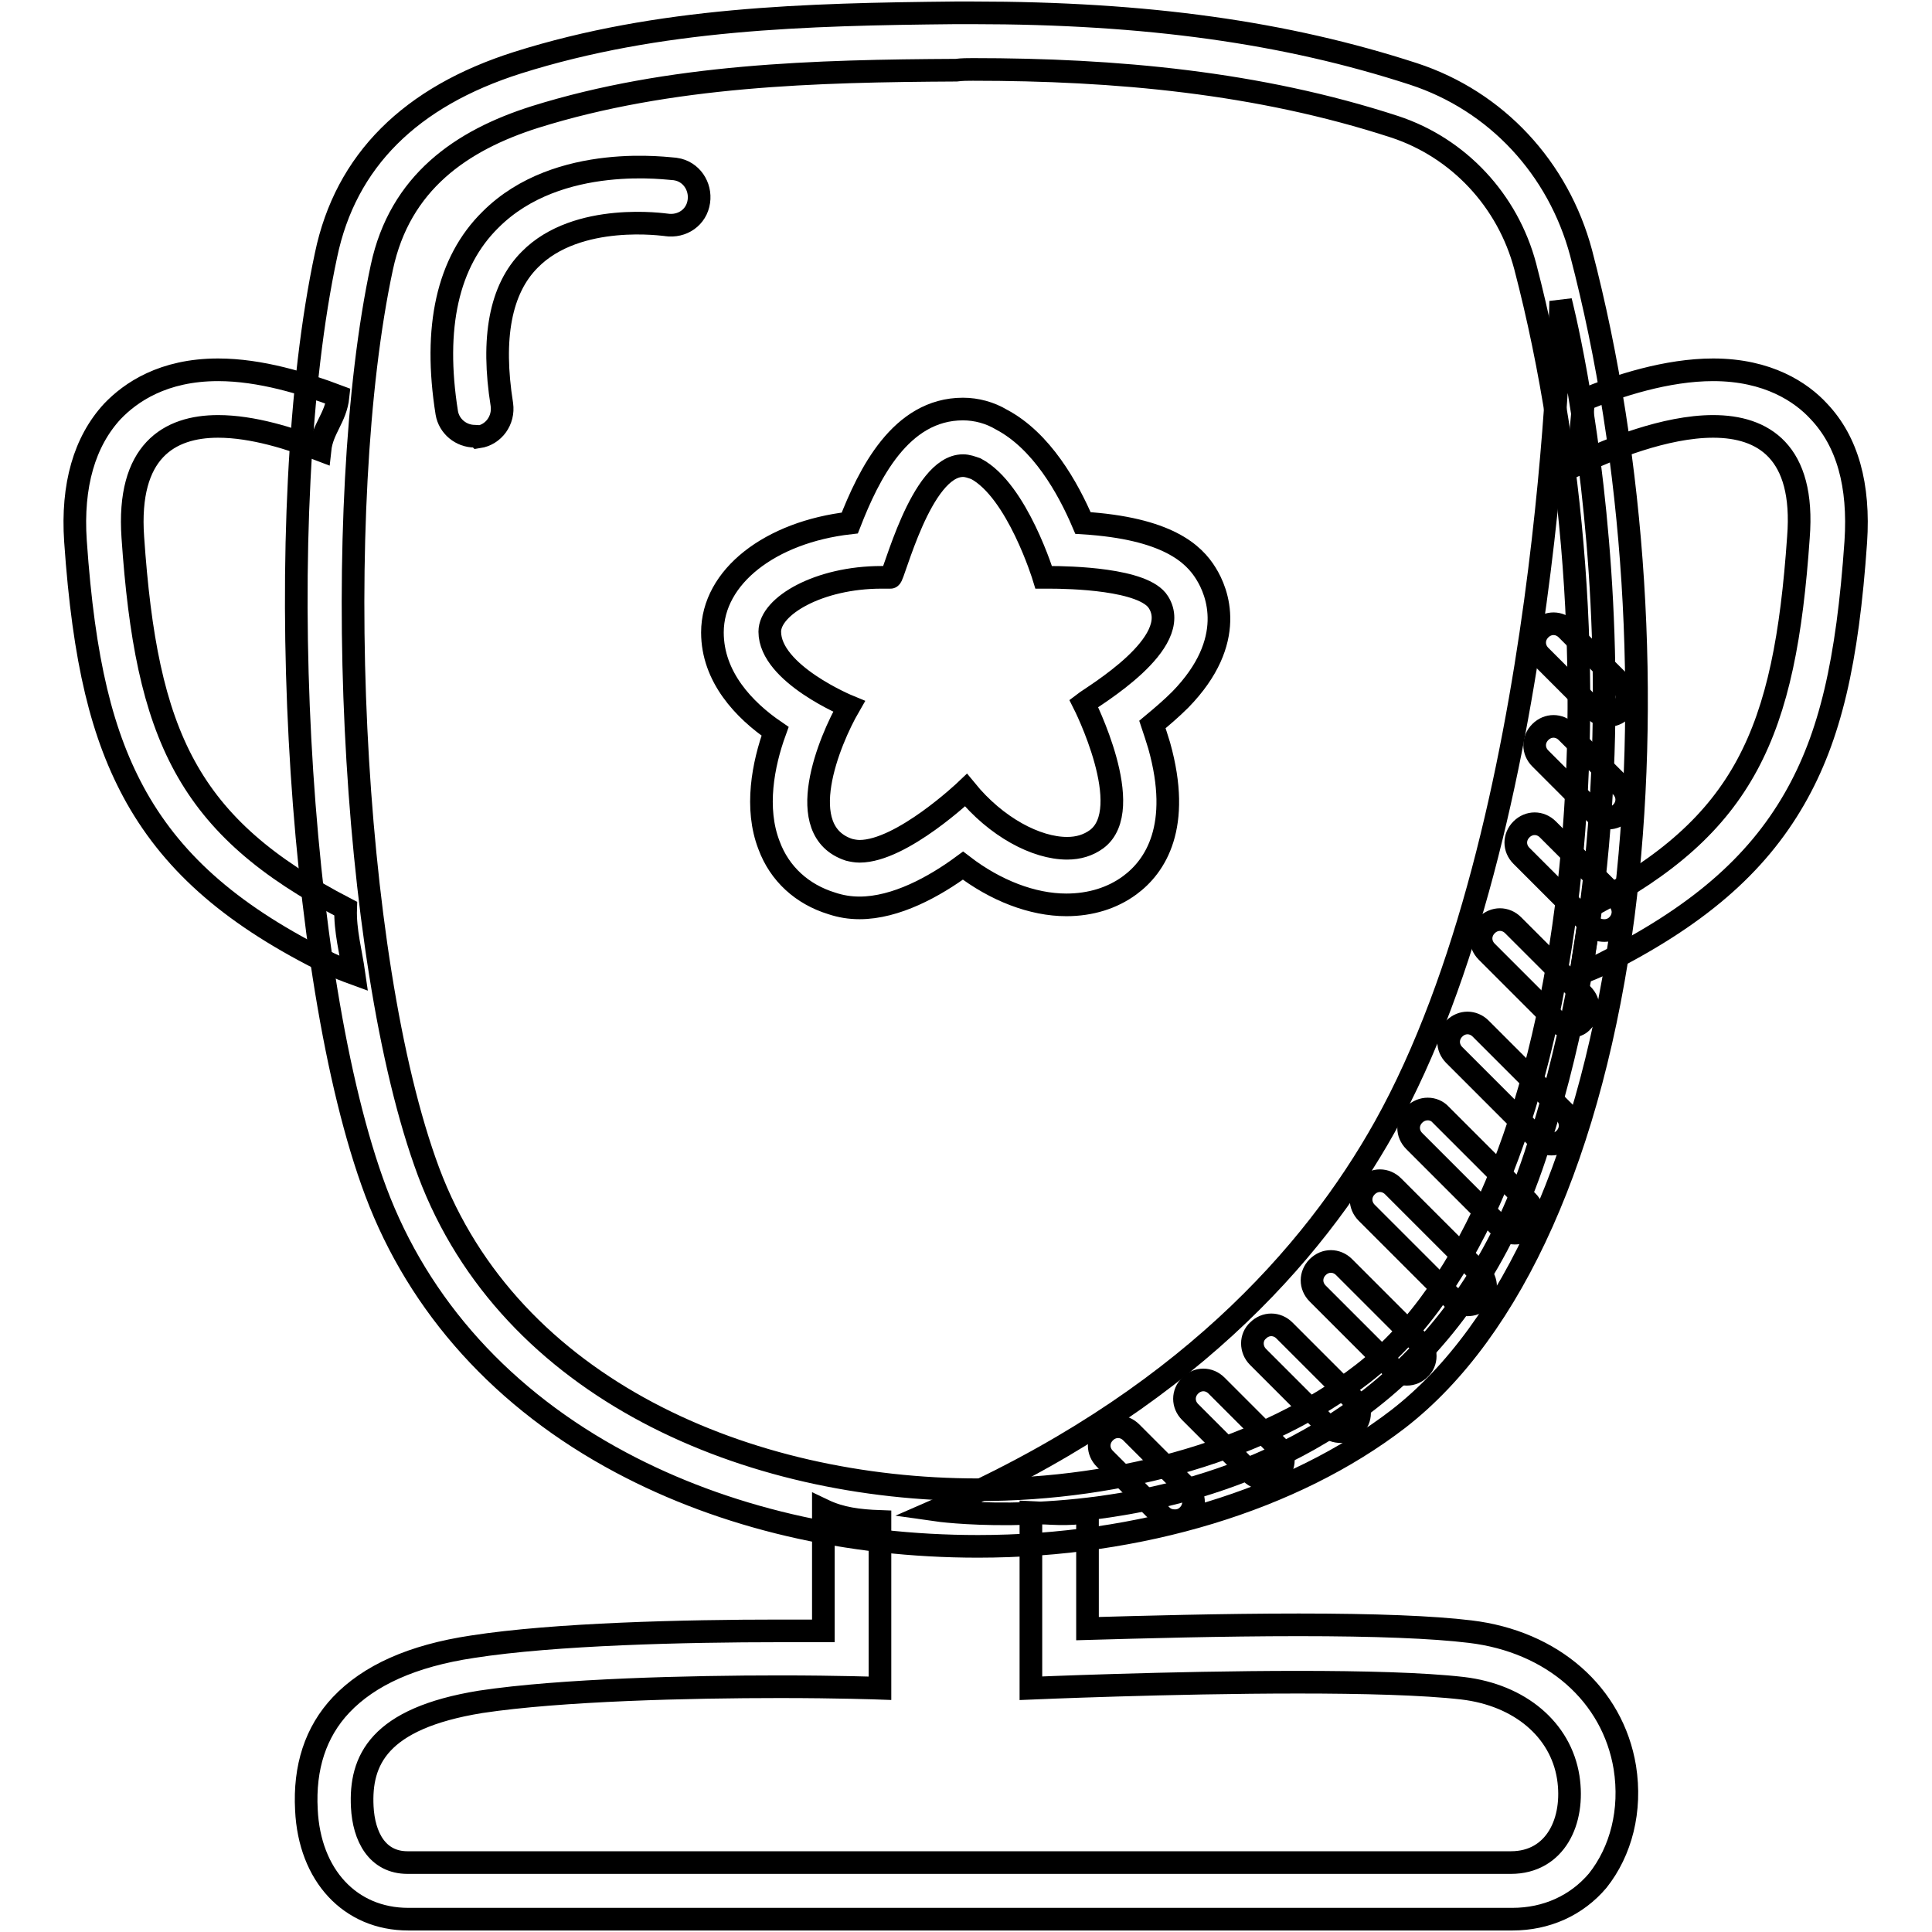
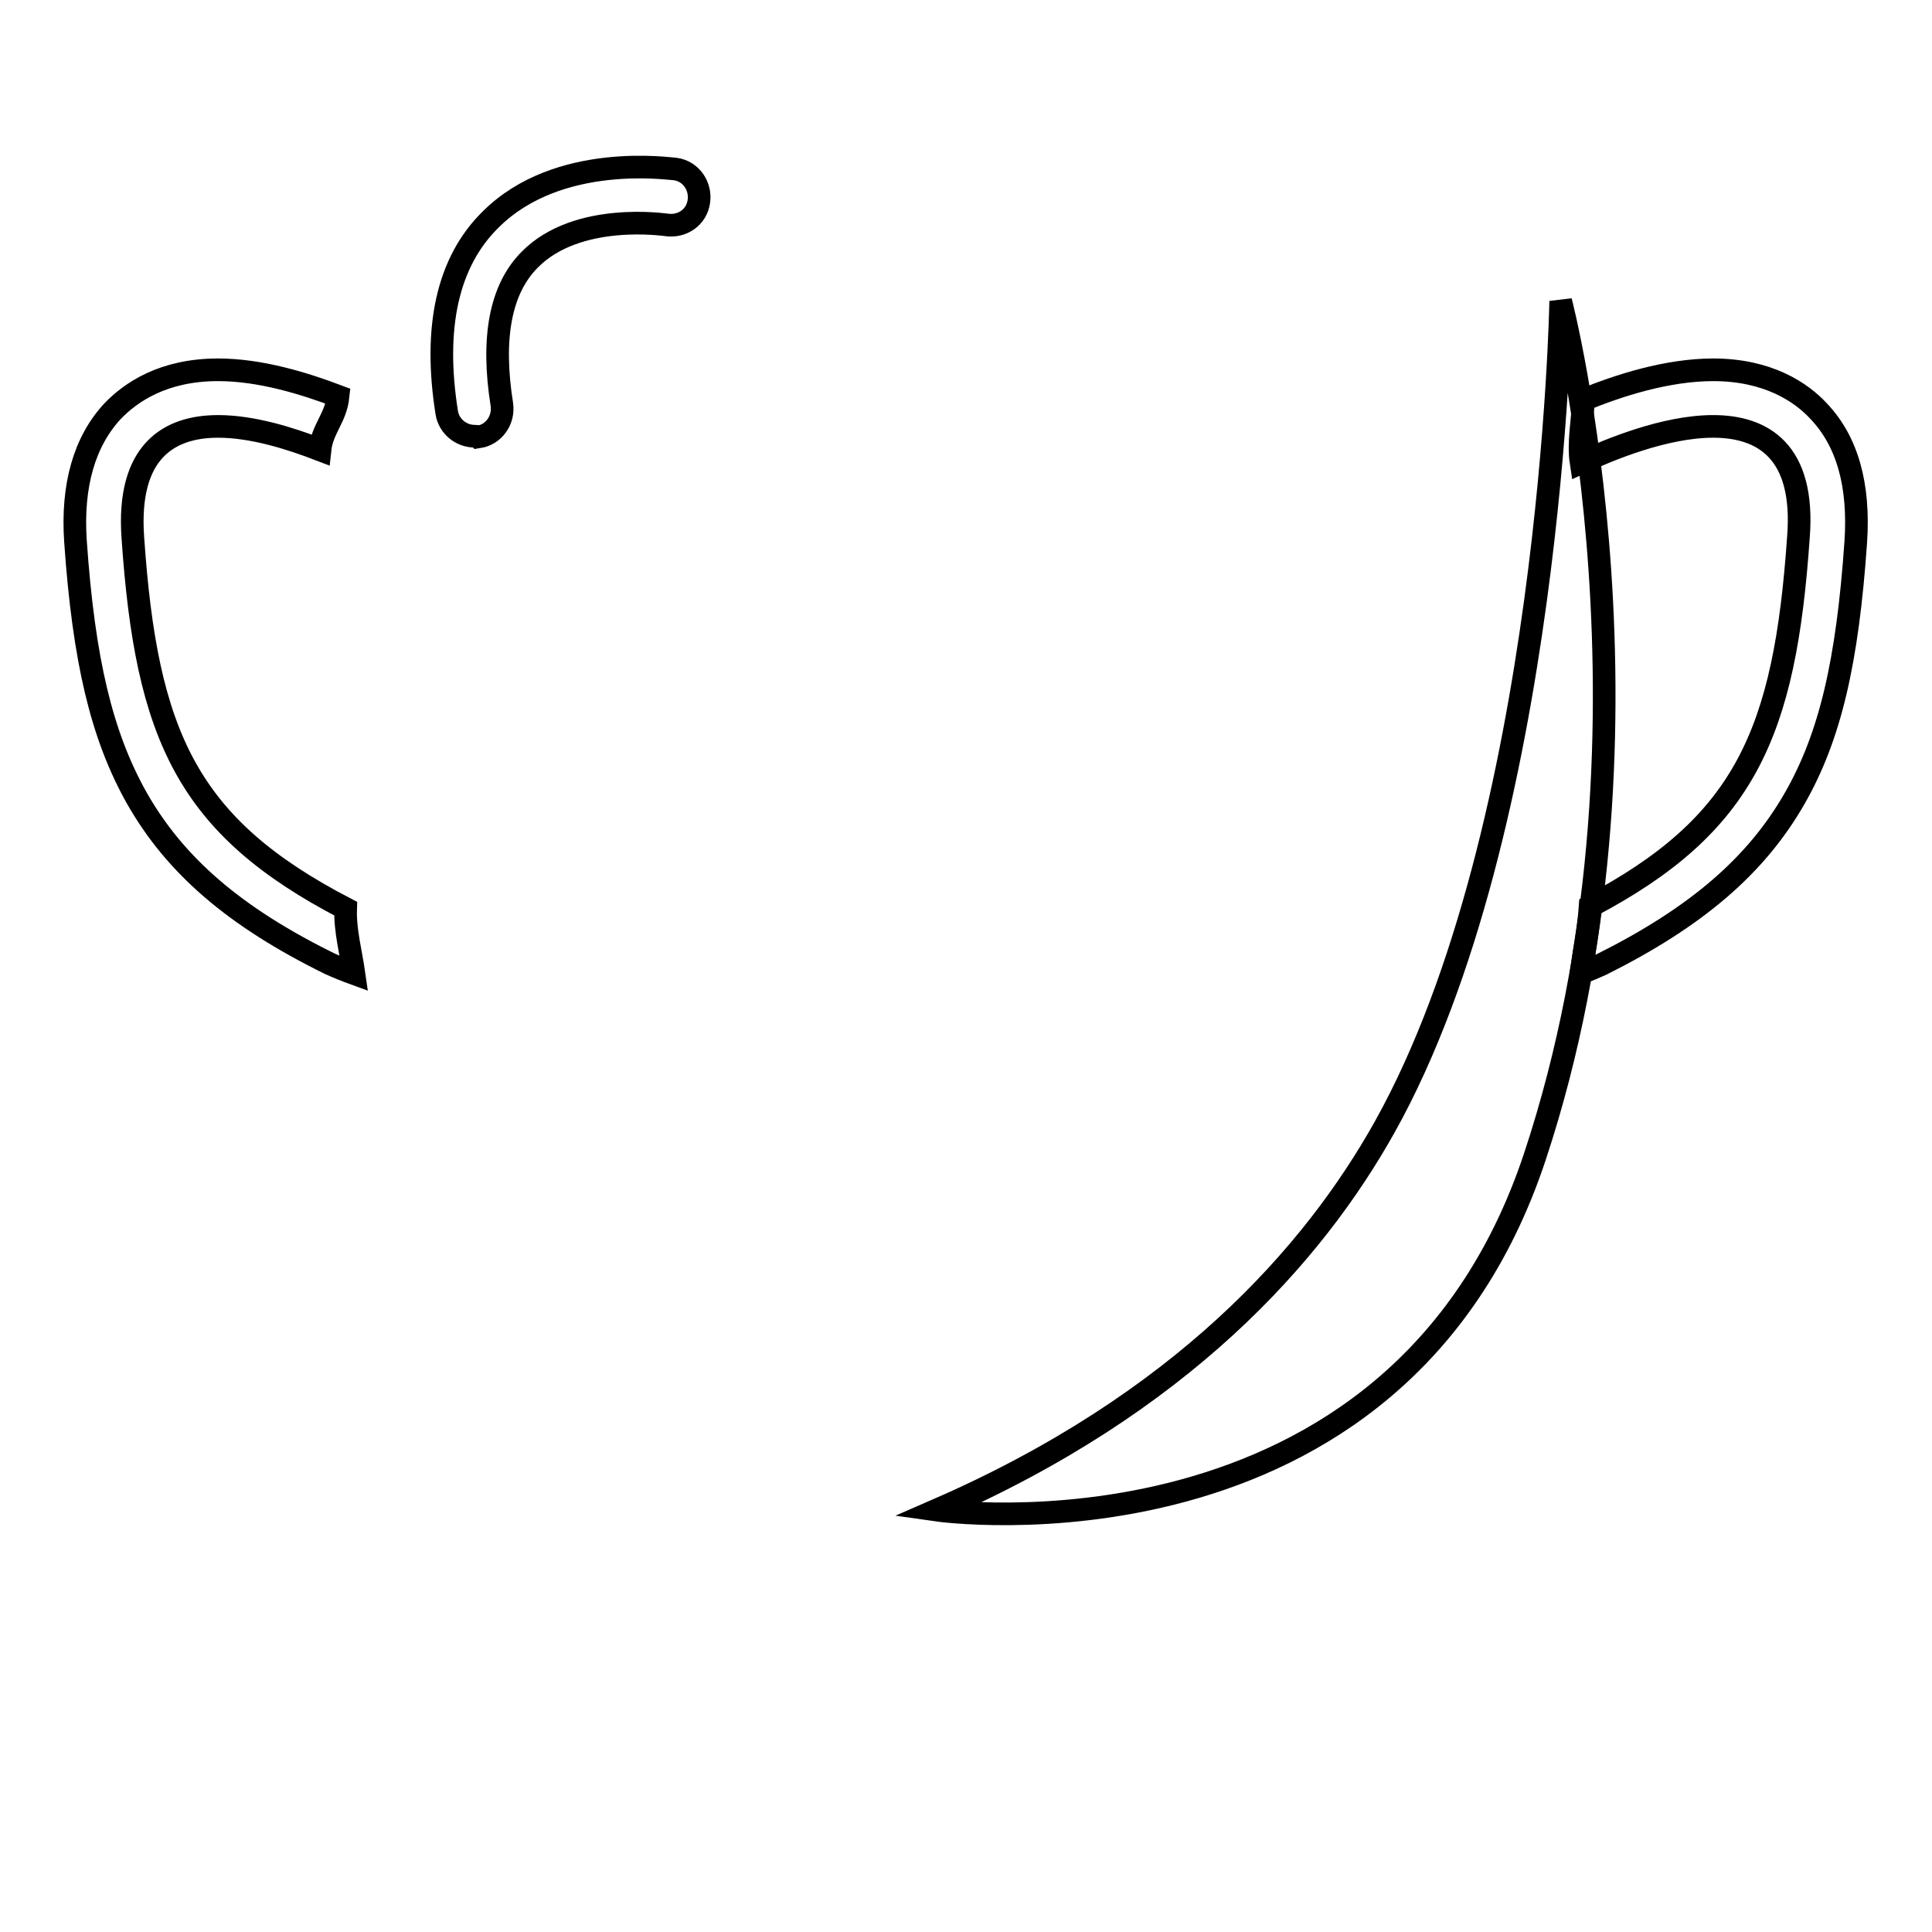
<svg xmlns="http://www.w3.org/2000/svg" version="1.1" x="0px" y="0px" viewBox="0 0 256 256" enable-background="new 0 0 256 256" xml:space="preserve">
  <g>
    <path stroke-width="3" fill-opacity="0" stroke="#000000" d="M206.8,39.9c0,0-1.2,69.8-23.3,109.4c-9.5,17-27,36.7-59.4,50.8c0,0,60.9,8.7,79.3-46.9 C221.8,97.6,206.8,39.9,206.8,39.9z" />
-     <path stroke-width="3" fill-opacity="0" stroke="#000000" d="M205.6,151.6c-0.7,0-1.3-0.2-1.8-0.7l-11.1-11.1c-1-1-1-2.5,0-3.5c1-1,2.5-1,3.5,0l11.1,11.1 c1,1,1,2.5,0,3.5C206.9,151.3,206.3,151.6,205.6,151.6z M200.7,163.4c-0.7,0-1.3-0.3-1.8-0.7l-11.5-11.5c-1-1-1-2.5,0-3.5 c1-1,2.6-1,3.5,0l11.5,11.5c1,1,1,2.6,0,3.5C202,163.2,201.4,163.4,200.7,163.4z M194.4,172.9c-0.7,0-1.3-0.3-1.8-0.7l-11.5-11.5 c-1-1-1-2.5,0-3.5c1-1,2.5-1,3.5,0l11.5,11.5c1,1,1,2.6,0,3.5C195.7,172.7,195.1,172.9,194.4,172.9L194.4,172.9z M186.4,182.1 c-0.7,0-1.3-0.3-1.8-0.7l-10-10c-1-1-1-2.5,0-3.5c1-1,2.5-1,3.5,0l10,10c1,1,1,2.6,0,3.5C187.7,181.8,187.1,182.1,186.4,182.1z  M177.7,189.7c-0.7,0-1.3-0.2-1.8-0.7l-9.2-9.2c-1-1-1-2.6,0-3.5c1-1,2.5-1,3.5,0l9.2,9.2c1,1,1,2.5,0,3.5 C178.9,189.4,178.3,189.7,177.7,189.7z M167.6,195.9c-0.7,0-1.3-0.2-1.8-0.7l-8.1-8.1c-1-1-1-2.5,0-3.5c1-1,2.5-1,3.5,0l8.1,8.1 c1,1,1,2.6,0,3.5C168.8,195.7,168.2,195.9,167.6,195.9z M155.7,201.5c-0.7,0-1.3-0.2-1.8-0.7l-7.5-7.5c-1-1-1-2.5,0-3.5 c1-1,2.5-1,3.5,0l7.5,7.5c1,1,1,2.5,0,3.5C156.9,201.3,156.3,201.5,155.7,201.5z M208,136c-0.7,0-1.3-0.2-1.8-0.7l-9.2-9.2 c-1-1-1-2.5,0-3.5c1-1,2.5-1,3.5,0l9.2,9.2c1,1,1,2.5,0,3.5C209.3,135.8,208.7,136,208,136z M212.6,123.3c-0.7,0-1.3-0.2-1.8-0.7 l-9.2-9.2c-1-1-1-2.5,0-3.5c1-1,2.5-1,3.5,0l9.2,9.2c1,1,1,2.5,0,3.5C213.9,123,213.3,123.3,212.6,123.3z M213.1,108.4 c-0.7,0-1.3-0.2-1.8-0.7l-7.2-7.2c-1-1-1-2.5,0-3.5c1-1,2.5-1,3.5,0l7.2,7.2c1,1,1,2.5,0,3.5C214.4,108.1,213.8,108.4,213.1,108.4z  M213.1,94.8c-0.7,0-1.3-0.2-1.8-0.7l-7.2-7.2c-1-1-1-2.5,0-3.5c1-1,2.5-1,3.5,0l7.2,7.2c1,1,1,2.5,0,3.5 C214.3,94.6,213.7,94.8,213.1,94.8z M215.3,234.2c-1.6-9.7-9.6-16.7-20.5-18c-4.9-0.6-12.6-0.9-22.7-0.9c-10.2,0-20.9,0.3-28,0.5 v-15.5c-2.5,0.5-5.1,0.2-7.5,0.1v23.3c0,0,18.5-0.8,35.4-0.8c8.5,0,16.6,0.2,21.8,0.8c7.6,0.9,13,5.5,14,11.8 c0.9,5.8-1.7,11.3-7.6,11.3H54c-4,0-5.8-3.4-6-7.4c-0.3-6.1,2.1-11.7,15.7-13.9c10.6-1.6,27.7-2,39.6-2c7.8,0,13.3,0.2,13.3,0.2 v-22.1c-2.8-0.1-5.2-0.4-7.5-1.5v16c-1.7,0-3.7,0-5.8,0c-12.5,0-29.8,0.4-40.7,2.1c-8,1.2-13.7,3.8-17.4,7.7 c-3.4,3.6-4.9,8.3-4.6,13.9c0.4,8.7,5.8,14.5,13.5,14.5h146.3c4.5,0,8.5-1.8,11.3-5.1C214.8,245.3,216.2,239.9,215.3,234.2 L215.3,234.2z" />
    <path stroke-width="3" fill-opacity="0" stroke="#000000" d="M241,54.5c-2.3-2.5-6.7-5.5-14-5.5c-6.1,0-12.6,2.1-17.2,4c-0.1,2.9-0.7,5.7-0.3,8.3 c3.7-1.7,11.1-4.8,17.5-4.8c6.6,0,12.2,3.3,11.3,14.7c-1.8,26-7.1,38.1-27.6,48.9c-0.2,2.9-0.8,5.8-1.2,8.8 c0.9-0.3,1.8-0.7,2.7-1.1c12.6-6.3,20.5-13.1,25.6-22c4.7-8.2,7-18.1,8.1-34C246.4,64.3,244.8,58.5,241,54.5L241,54.5z M45.8,120.4 c-21-10.9-26.4-22.9-28.2-49.2c-0.8-11.4,4.8-14.7,11.3-14.7c4.6,0,9.6,1.6,13.5,3.1c0.3-2.8,2.1-4.2,2.4-7.1 C40.3,50.8,34.5,49,28.9,49c-7.3,0-11.6,3-14,5.5c-3.7,4-5.4,9.8-4.9,17.2c1.1,15.9,3.5,25.8,8.1,34c5.1,9,13,15.8,25.6,22 c1.1,0.5,2.1,0.9,3.2,1.3C46.5,126.2,45.7,123.3,45.8,120.4z" />
-     <path stroke-width="3" fill-opacity="0" stroke="#000000" d="M128.9,9.2c18.9,0,37.8,1.7,55.9,7.6c8.5,2.8,15,9.8,17.3,18.5c14,53.6,7.6,124.1-21.5,146.7 c-12.9,10-31.8,15.4-51,15.4c-30.5,0-62-13.3-72.8-42.1c-10.6-28.4-13-88.3-6.2-119.9C53,24.2,61.1,18.6,70.9,15.5 c17.9-5.6,37.2-6.1,55.8-6.2C127.5,9.2,128.2,9.2,128.9,9.2 M128.9,1.7h-2.3c-19.9,0.2-39.3,0.7-58,6.6 c-14.2,4.5-22.8,13-25.4,25.5c-7.3,34.1-4.1,95.6,6.6,124.1c5.7,15.2,16.9,27.6,32.5,35.9c13.7,7.3,30,11.1,47.3,11.1 c21.5,0,41.8-6.2,55.7-16.9c15.2-11.8,25.7-35.5,29.8-66.7c3.6-28.3,1.6-60.3-5.6-87.8c-3-11.2-11.2-20.1-22.2-23.7 C170.4,4.3,152,1.7,128.9,1.7z" />
-     <path stroke-width="3" fill-opacity="0" stroke="#000000" d="M127.6,61.7c0.6,0,1.1,0.2,1.7,0.4c5.5,2.9,9,14.4,9,14.4h0.7c2.7,0,12.6,0.2,14.5,3.3 c3.4,5.4-8.6,12.4-9.9,13.4c0,0,7.1,14,1.7,18c-1.1,0.8-2.4,1.2-3.9,1.2c-4.1,0-9.4-2.8-13.4-7.7c0,0-8.5,8.1-14.1,8.1 c-0.5,0-1-0.1-1.4-0.2c-7.6-2.5-2.6-14.5,0-19c0,0-10.5-4.3-10.5-9.9c0-3.4,6.5-7.2,14.8-7.2c0.4,0,0.8,0,1.2,0 C118.4,76.6,122,61.7,127.6,61.7 M127.6,54.2c-8.3,0-12.5,8.7-15,15.1c-10.5,1.2-18.2,7.1-18.2,14.5c0,5.9,4.2,10.3,8.3,13.1 c-1.6,4.4-2.7,10.2-0.8,15.1c1.4,3.8,4.4,6.5,8.3,7.7c1.2,0.4,2.4,0.6,3.7,0.6c4.8,0,9.9-2.8,13.7-5.6c4.3,3.3,9.2,5.2,13.7,5.2 c3.2,0,6.1-0.9,8.4-2.6c3.4-2.5,6.9-7.8,3.9-18.5c-0.3-1-0.6-1.9-0.9-2.8c1.2-1,2.5-2.1,3.7-3.3c7.6-7.8,4.9-14.3,3.4-16.7 c-1.6-2.6-5.1-6-16.3-6.7c-2-4.7-5.5-10.9-10.8-13.7C131.2,54.7,129.4,54.2,127.6,54.2z" />
    <path stroke-width="3" fill-opacity="0" stroke="#000000" d="M62.9,57.8c-1.8,0-3.4-1.3-3.7-3.1c-1.8-11.3,0.1-20,5.8-25.6c9-9,23.9-6.7,24.5-6.7 c2.1,0.3,3.4,2.3,3.1,4.3c-0.3,2.1-2.2,3.4-4.3,3.1c-0.1,0-11.8-1.8-18.1,4.6c-3.9,3.9-5.1,10.4-3.7,19.2c0.3,2.1-1.1,4-3.1,4.3 C63.3,57.8,63.2,57.8,62.9,57.8z" />
  </g>
</svg>